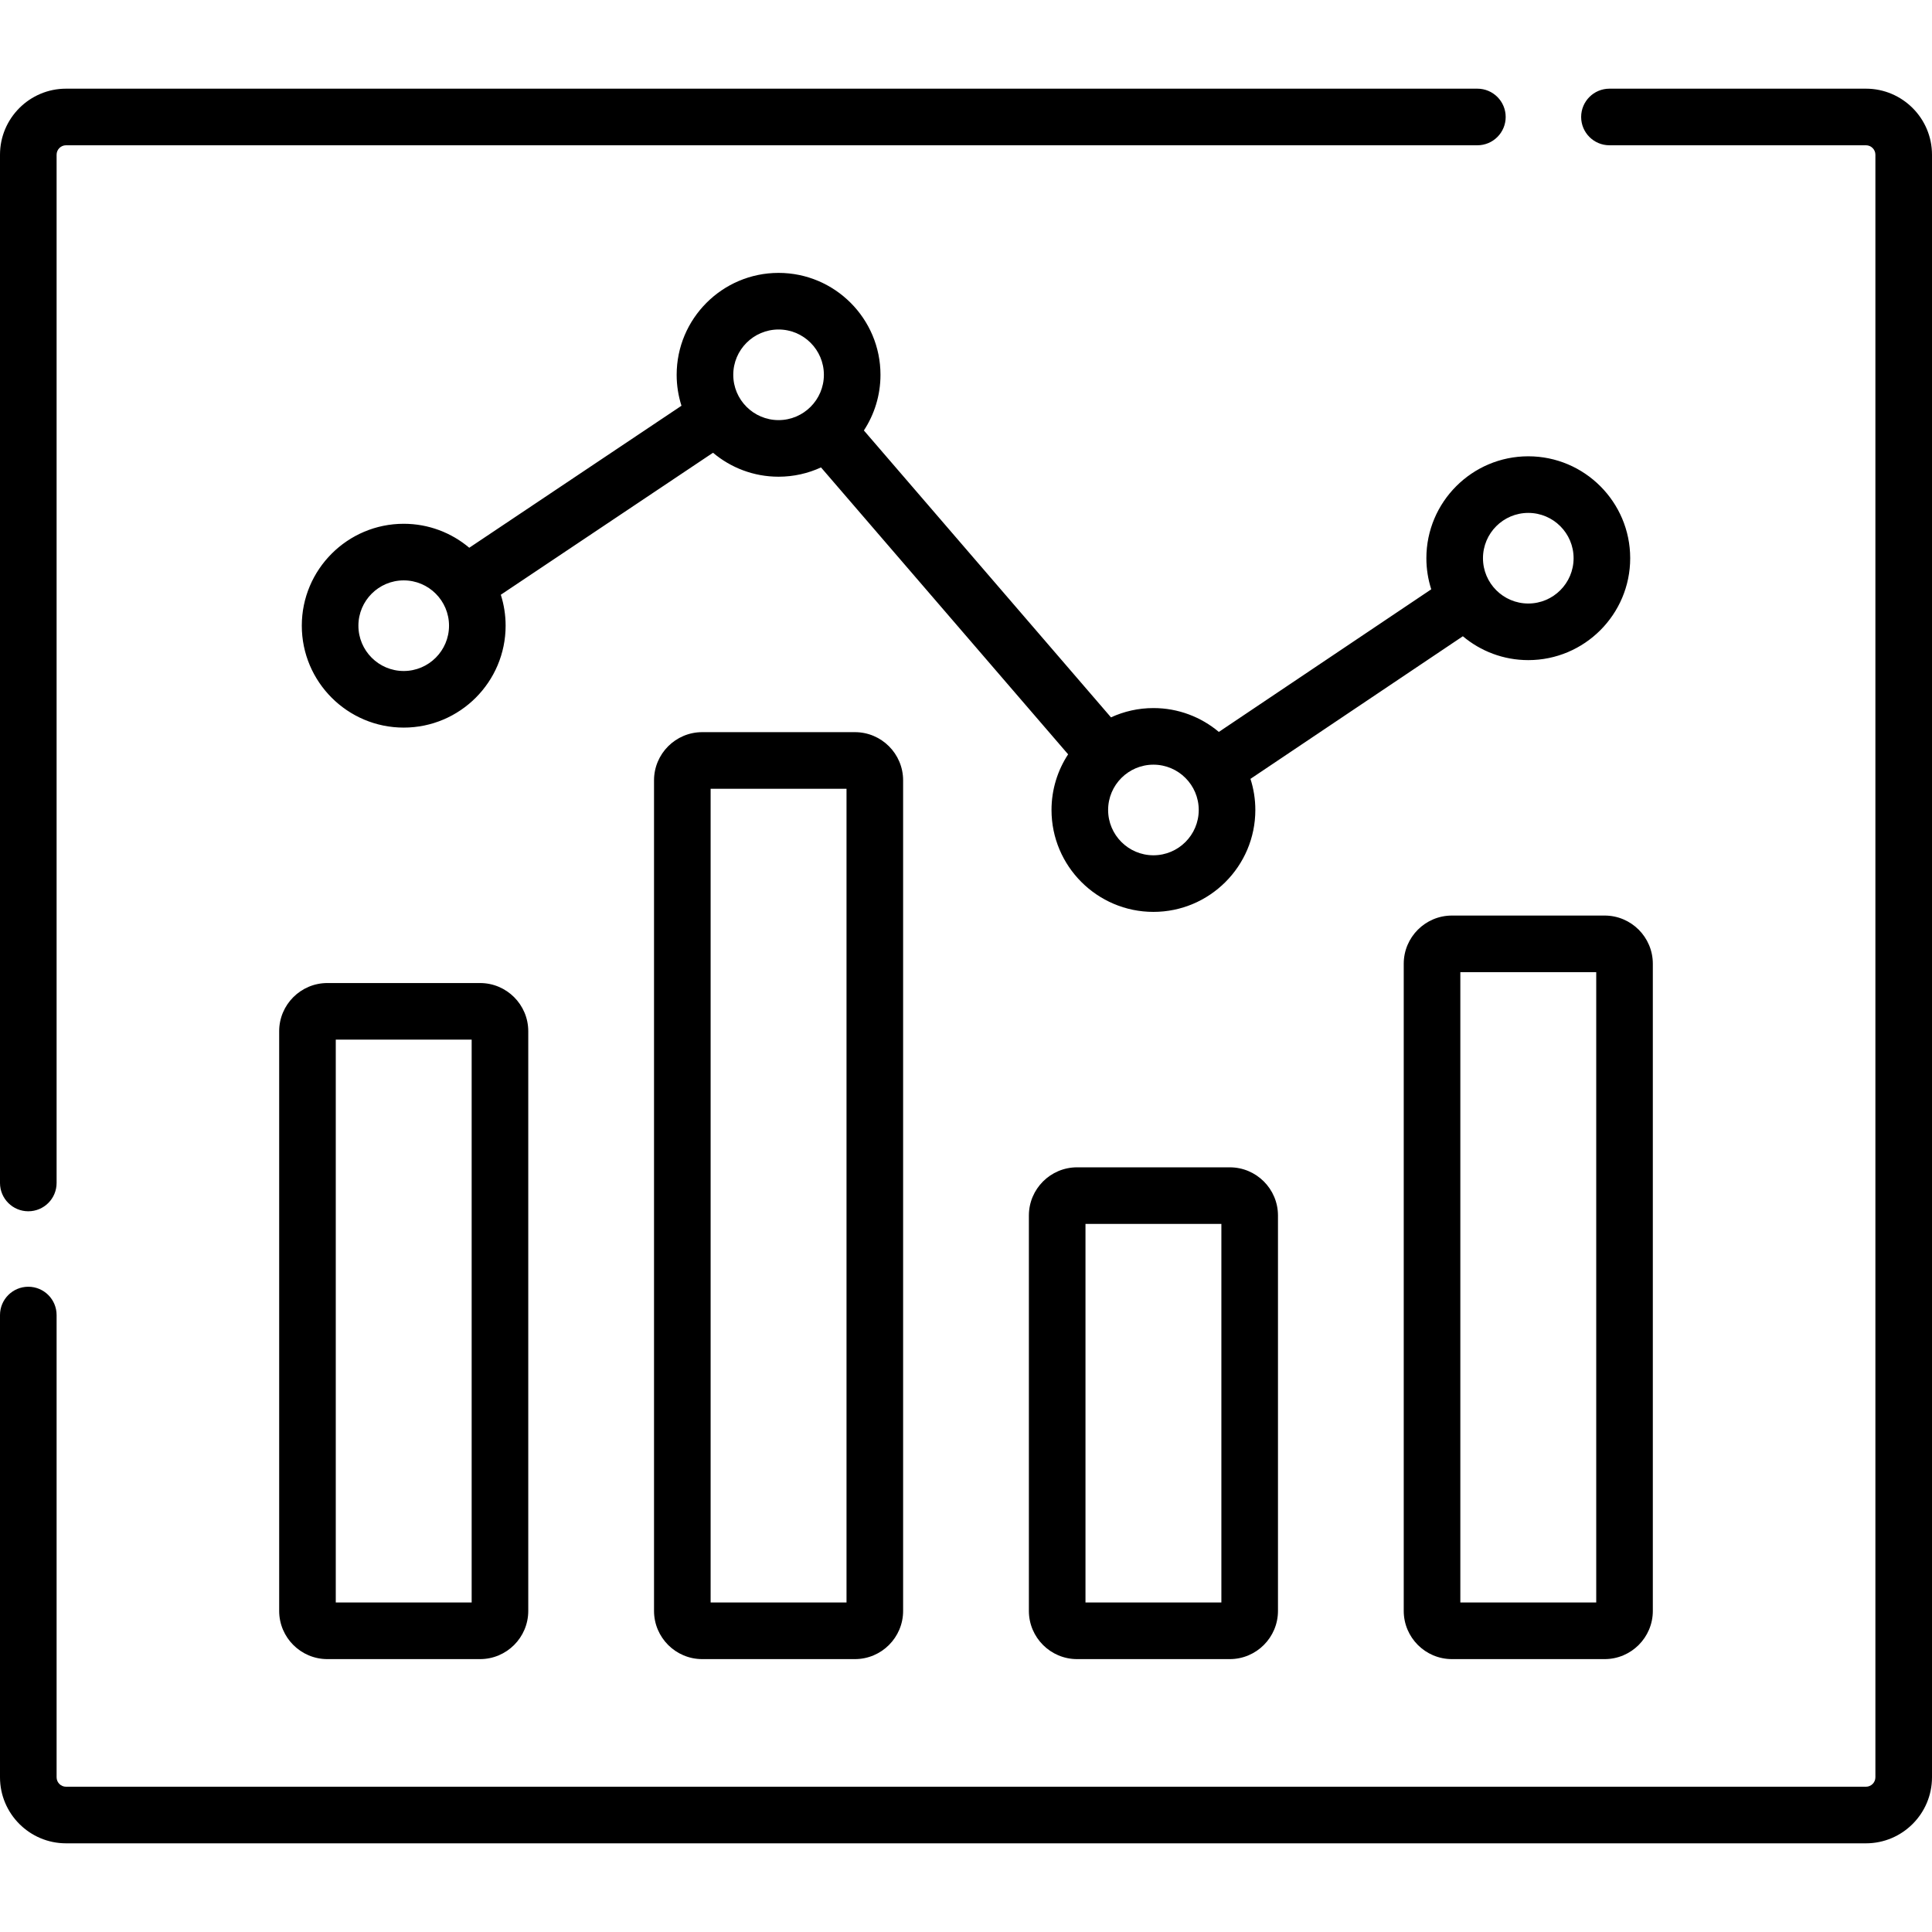
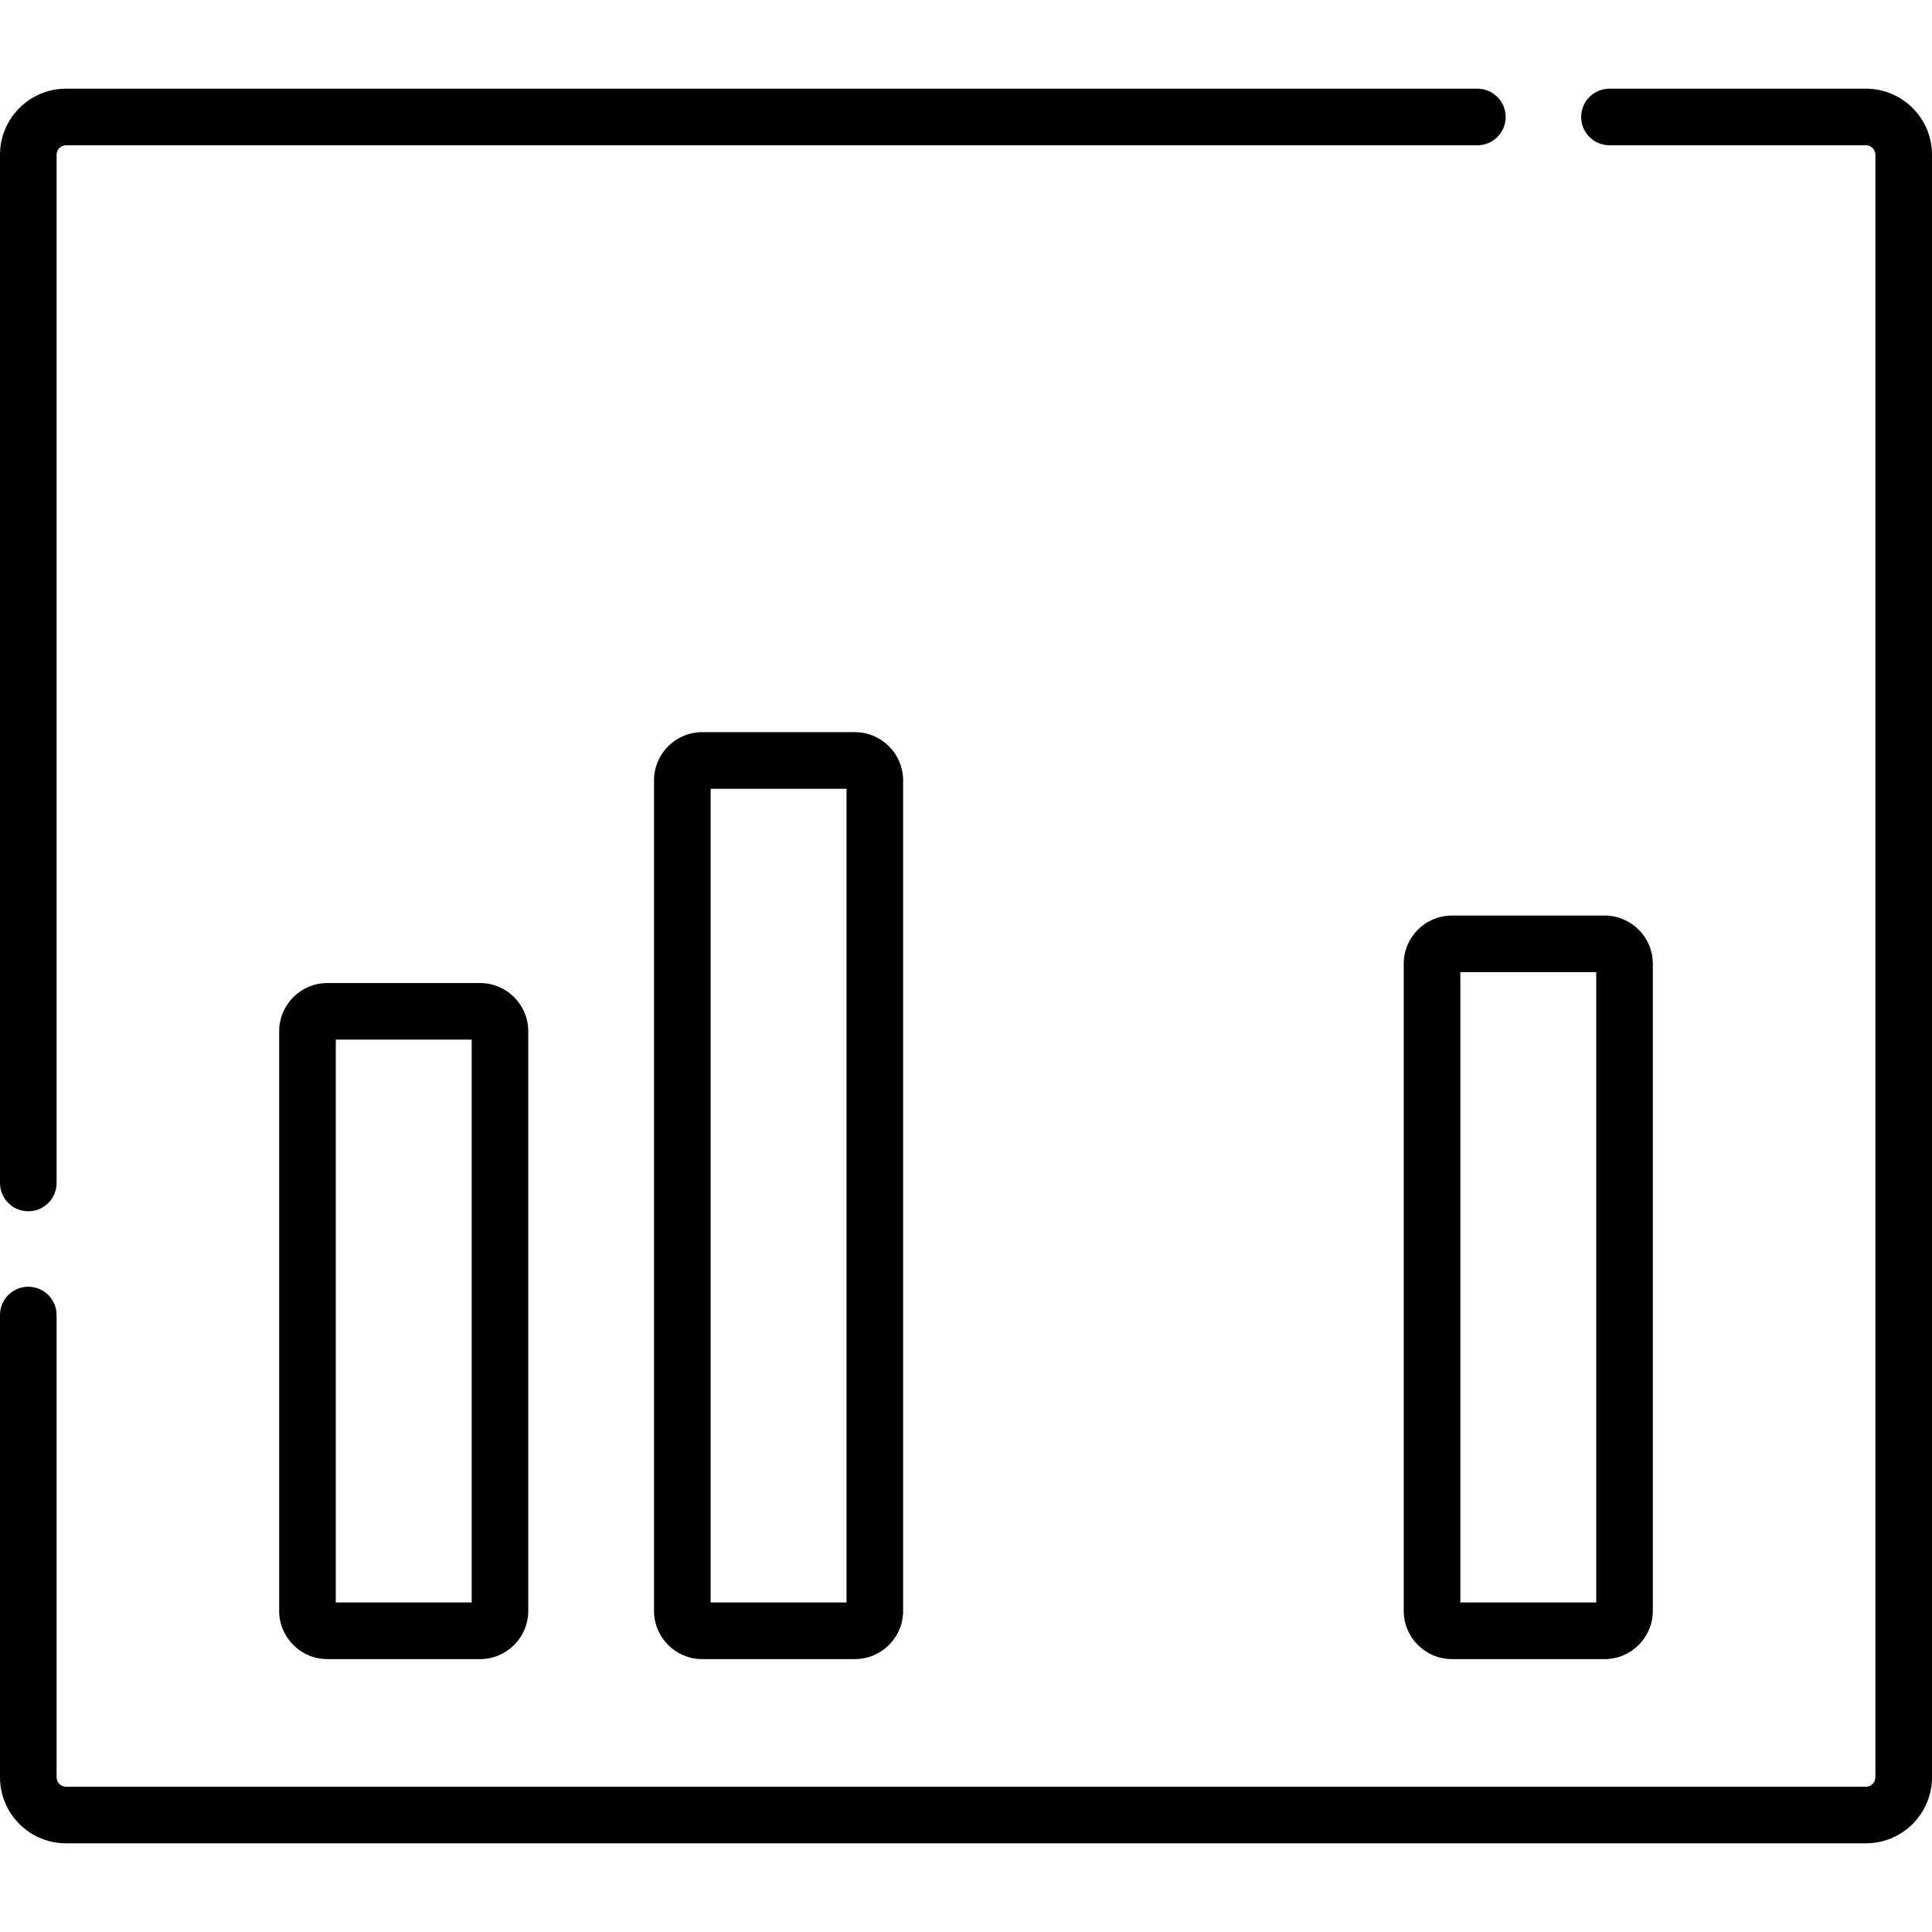
<svg xmlns="http://www.w3.org/2000/svg" id="Capa_1" enable-background="new 0 0 512 512" height="512" viewBox="0 0 512 512" width="512">
  <g>
    <path d="m86.755 260.516c-7.043 0-12.772 5.729-12.772 12.772v153.62c0 7.042 5.729 12.772 12.772 12.772h40.468c7.043 0 12.772-5.729 12.772-12.772v-153.62c0-7.043-5.729-12.772-12.772-12.772zm38.24 164.164h-36.013v-149.164h36.013z" />
    <path d="m186.096 194.028c-7.043 0-12.772 5.729-12.772 12.772v220.108c0 7.042 5.729 12.772 12.772 12.772h40.468c7.043 0 12.772-5.729 12.772-12.772v-220.108c0-7.042-5.729-12.772-12.772-12.772zm38.24 230.652h-36.013v-215.652h36.013z" />
-     <path d="m285.437 309.354c-7.043 0-12.772 5.729-12.772 12.772v104.782c0 7.042 5.729 12.772 12.772 12.772h40.468c7.043 0 12.772-5.729 12.772-12.772v-104.782c0-7.042-5.729-12.772-12.772-12.772zm38.24 115.326h-36.013v-100.326h36.013z" />
    <path d="m372.005 255.404v171.504c0 7.042 5.729 12.772 12.772 12.772h40.468c7.043 0 12.772-5.729 12.772-12.772v-171.504c0-7.043-5.729-12.772-12.772-12.772h-40.468c-7.043 0-12.772 5.729-12.772 12.772zm15 2.228h36.013v167.048h-36.013z" />
-     <path d="m405.012 120.923c-14.893 0-27.008 12.115-27.008 27.007 0 2.874.456 5.642 1.291 8.242l-56.287 37.793c-4.695-3.941-10.742-6.32-17.337-6.32-4.013 0-7.821.886-11.248 2.463l-65.486-76.033c2.778-4.244 4.4-9.309 4.4-14.749 0-14.892-12.115-27.007-27.008-27.007-14.892 0-27.007 12.115-27.007 27.007 0 2.858.45 5.613 1.277 8.2l-56.238 37.631c-4.7-3.959-10.761-6.351-17.373-6.351-14.892 0-27.007 12.115-27.007 27.007s12.115 27.007 27.007 27.007c14.893 0 27.008-12.115 27.008-27.007 0-2.858-.45-5.613-1.277-8.2l56.237-37.632c4.7 3.959 10.761 6.351 17.372 6.351 4.013 0 7.821-.886 11.248-2.463l65.486 76.033c-2.778 4.244-4.4 9.309-4.4 14.749 0 14.892 12.115 27.007 27.008 27.007 14.892 0 27.007-12.115 27.007-27.007 0-2.875-.456-5.644-1.292-8.245l56.286-37.793c4.695 3.942 10.744 6.323 17.34 6.323 14.892 0 27.007-12.115 27.007-27.007.001-14.89-12.115-27.006-27.006-27.006zm-298.024 56.899c-6.62 0-12.007-5.386-12.007-12.007s5.387-12.007 12.007-12.007c6.621 0 12.008 5.386 12.008 12.007s-5.387 12.007-12.008 12.007zm87.334-78.495c0-6.621 5.387-12.007 12.007-12.007 6.621 0 12.008 5.386 12.008 12.007s-5.387 12.007-12.008 12.007c-6.62 0-12.007-5.386-12.007-12.007zm111.349 127.333c-6.621 0-12.008-5.386-12.008-12.007s5.387-12.007 12.008-12.007c6.62 0 12.007 5.386 12.007 12.007 0 6.62-5.387 12.007-12.007 12.007zm99.341-66.722c-6.621 0-12.008-5.386-12.008-12.007s5.387-12.007 12.008-12.007c6.62 0 12.007 5.386 12.007 12.007 0 6.62-5.387 12.007-12.007 12.007z" />
    <path d="m7.5 321c4.143 0 7.5-3.358 7.5-7.5v-272.5c0-1.378 1.121-2.5 2.5-2.5h374.021c4.143 0 7.5-3.358 7.5-7.5s-3.357-7.5-7.5-7.5h-374.021c-9.649 0-17.5 7.851-17.5 17.5v272.5c0 4.142 3.357 7.5 7.5 7.5z" />
    <path d="m494.5 23.5h-67.979c-4.143 0-7.5 3.358-7.5 7.5s3.357 7.5 7.5 7.5h67.979c1.379 0 2.5 1.122 2.5 2.5v430c0 1.378-1.121 2.5-2.5 2.5h-477c-1.379 0-2.5-1.122-2.5-2.5v-122.5c0-4.142-3.357-7.5-7.5-7.5s-7.5 3.358-7.5 7.5v122.5c0 9.649 7.851 17.5 17.5 17.5h477c9.649 0 17.5-7.851 17.5-17.5v-430c0-9.649-7.851-17.5-17.5-17.5z" />
  </g>
</svg>